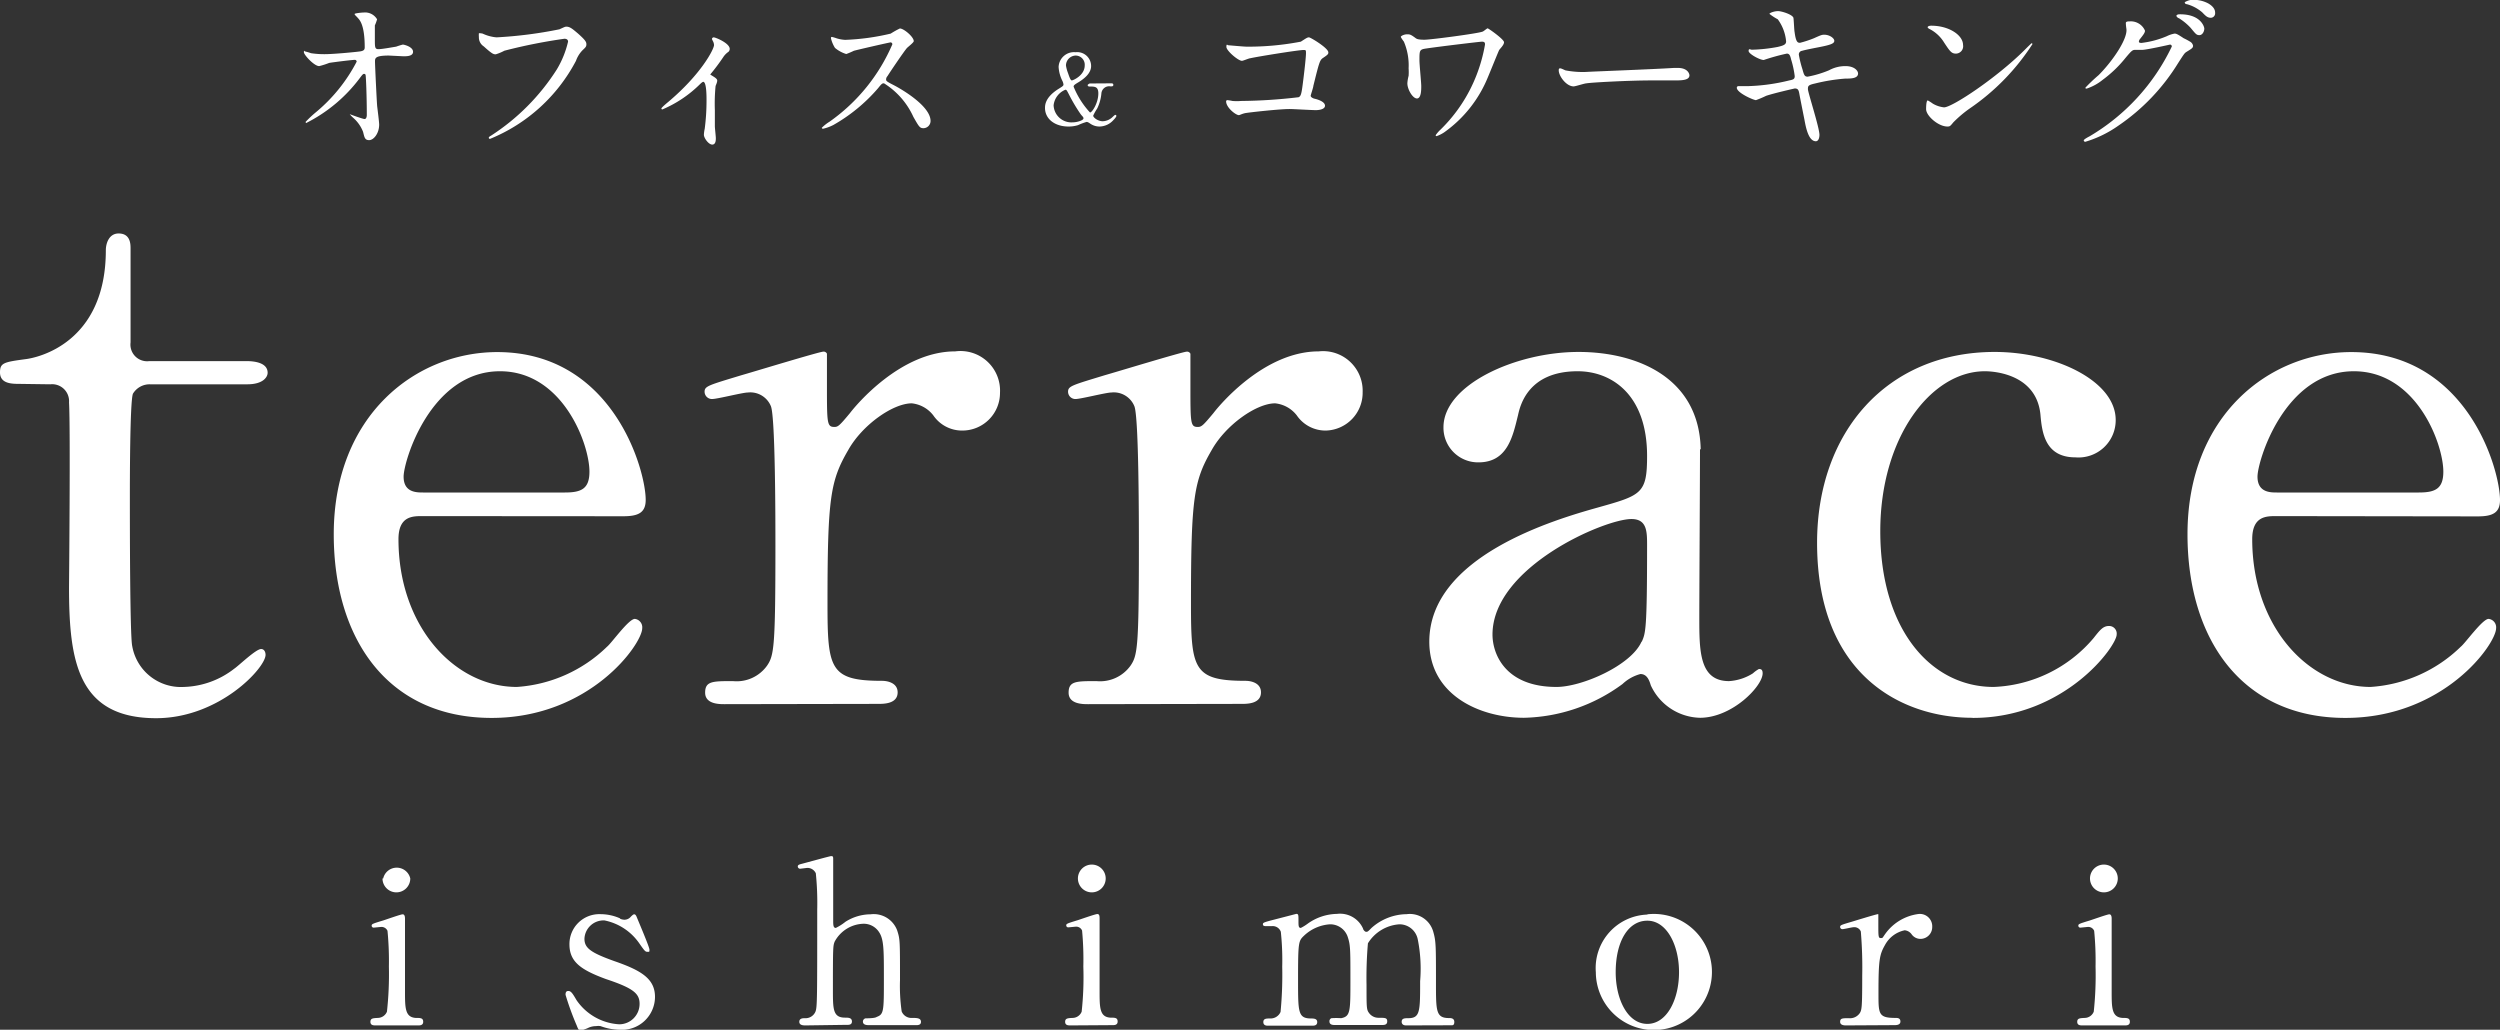
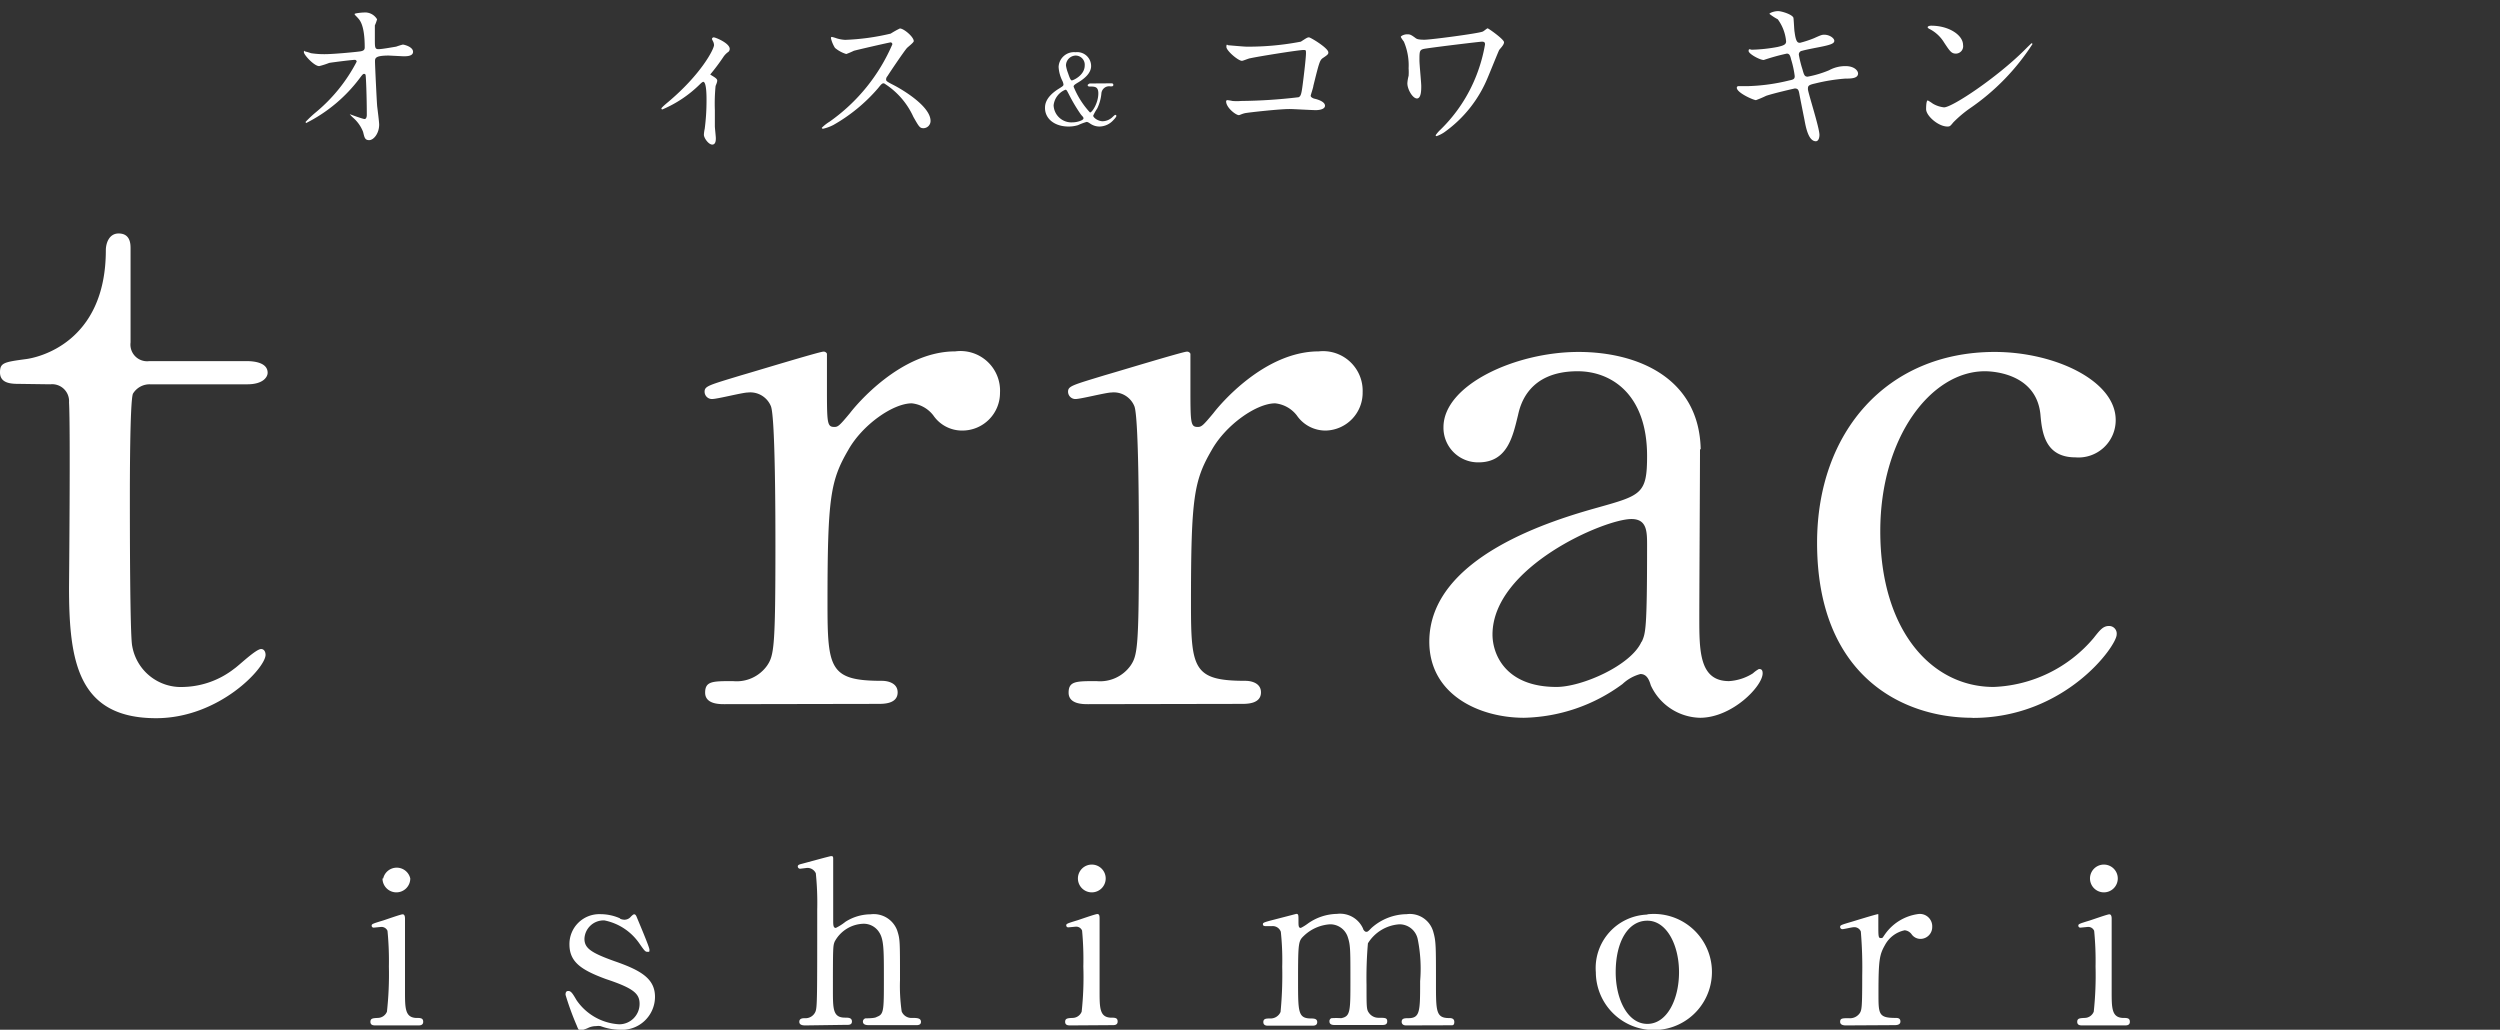
<svg xmlns="http://www.w3.org/2000/svg" viewBox="0 0 180 74.14">
  <rect x="0" y="0" width="180" height="74.14" fill="#333333" stroke="none" />
  <defs>
    <style>.cls-1{fill:#fff;}</style>
  </defs>
  <title>アセット 3</title>
  <g id="レイヤー_2" data-name="レイヤー 2">
    <g id="type">
      <path class="cls-1" d="M22.39,3.83a6.23,6.23,0,0,0,1,.07c.65,0,2.42-.17,2.6-.21s.27-.1.27-.28c0-1.55-.33-1.93-.47-2.09s-.26-.25-.26-.31.56-.11.67-.11a1,1,0,0,1,.95.49,3.29,3.29,0,0,1-.16.44c0,.15,0,.81,0,1,0,.57,0,.71.26.71s1-.14,1.27-.18A5.36,5.36,0,0,1,29,3.21c.1,0,.74.16.74.52s-.59.32-.74.32L28,4C27,4,27,4.19,27,4.44s.13,3,.16,3.24.14,1.11.14,1.29c0,.64-.4,1.12-.72,1.12s-.34-.21-.44-.6a2.58,2.58,0,0,0-.7-1,2.13,2.13,0,0,1-.26-.27,0,0,0,0,1,0,0s.94.35,1.07.35.16-.19.16-.29c0-1.32-.06-2.83-.09-2.89a.1.1,0,0,0-.1-.07c-.06,0-.09,0-.29.27a11,11,0,0,1-3.89,3.27S22,8.8,22,8.78a8.1,8.1,0,0,1,.77-.72,11.77,11.77,0,0,0,2.91-3.62.13.13,0,0,0-.13-.13c-.22,0-1.63.18-1.85.22a5.44,5.44,0,0,1-.72.23c-.36,0-1.1-.81-1.1-1s.06-.06.07-.06A3.45,3.45,0,0,1,22.39,3.83Z" />
-       <path class="cls-1" d="M34.75,2.42a2.94,2.94,0,0,0,1,.27,30.86,30.86,0,0,0,4.53-.58c.37-.17.41-.19.5-.19.26,0,.45.17.83.49.54.48.61.61.61.78s-.06.22-.28.43a2.06,2.06,0,0,0-.47.76A12.19,12.19,0,0,1,35.28,10a.09.09,0,0,1-.09-.08s0-.07.16-.15A15.7,15.7,0,0,0,40.09,5a6.91,6.91,0,0,0,.81-2c0-.2-.2-.21-.26-.21a38.75,38.75,0,0,0-4.32.86,3.57,3.57,0,0,1-.62.26c-.16,0-.24,0-.87-.57a.77.77,0,0,1-.35-.67,1.57,1.57,0,0,1,0-.28A1.11,1.11,0,0,1,34.75,2.42Z" />
      <path class="cls-1" d="M51.19,5.4c.2.13.45.25.45.4s-.11.34-.12.41a13.05,13.05,0,0,0-.05,1.73c0,.31,0,.7,0,1.15,0,.12.07.73.07.86s0,.46-.26.46-.6-.47-.6-.71a2.53,2.53,0,0,1,.06-.43,15.65,15.65,0,0,0,.13-2.06c0-.3,0-1.32-.24-1.32,0,0-.06,0-.25.19a8.62,8.62,0,0,1-2.69,1.8.07.07,0,0,1-.07-.07c0-.06.36-.36.48-.46,2.38-2,3.31-3.81,3.31-4.11A.67.67,0,0,0,51.35,3a1.63,1.63,0,0,1-.09-.19.13.13,0,0,1,.13-.12c.13,0,1.15.42,1.15.83a.29.29,0,0,1-.09.21,1.37,1.37,0,0,0-.38.39,15.09,15.09,0,0,1-.93,1.24A.12.12,0,0,0,51.19,5.4Z" />
      <path class="cls-1" d="M64.13,3.05c-.08,0-2.6.58-2.66.61a5.15,5.15,0,0,1-.54.23,2.32,2.32,0,0,1-.81-.44,2.26,2.26,0,0,1-.29-.69c0-.06,0-.1.07-.1a2.54,2.54,0,0,1,.31.09,2.47,2.47,0,0,0,.64.12,16.66,16.66,0,0,0,3.28-.45,6.36,6.36,0,0,1,.66-.37c.29,0,1,.61,1,.91,0,.11-.44.43-.51.52-.24.29-1.19,1.69-1.38,2a.35.35,0,0,0-.1.23c0,.11,0,.14.53.41S67,7.62,67,8.71a.52.52,0,0,1-.5.52c-.27,0-.32-.08-.74-.82A5.53,5.53,0,0,0,63.65,6c-.12,0-.15,0-.42.34A12.1,12.1,0,0,1,60,9a3.13,3.13,0,0,1-.74.27s-.09,0-.09-.07a3,3,0,0,1,.56-.44,13.16,13.16,0,0,0,4.52-5.57A.14.14,0,0,0,64.13,3.05Z" />
      <path class="cls-1" d="M80,6c.06,0,.16,0,.16.11s-.09.11-.2.11a.56.56,0,0,0-.66.51A3.11,3.11,0,0,1,79,7.81a3.39,3.39,0,0,0-.29.52c0,.13.34.4.69.4a1.07,1.07,0,0,0,.71-.31s.15-.15.19-.15a.08.08,0,0,1,.08.08s0,.08-.21.29a1.37,1.37,0,0,1-1,.47,1.17,1.17,0,0,1-.66-.2c-.16-.11-.21-.13-.28-.13a4.18,4.18,0,0,0-.61.23,2.29,2.29,0,0,1-.69.1c-1,0-1.69-.56-1.69-1.34,0-.29.08-.78.91-1.33.37-.23.42-.26.42-.36a.83.83,0,0,0-.08-.26,2.56,2.56,0,0,1-.27-1,1.11,1.11,0,0,1,1.22-1.06,1,1,0,0,1,1.12,1c0,.5-.47.9-.94,1.18-.23.14-.32.2-.32.3A6.11,6.11,0,0,0,78.48,8.1c.16,0,.6-.7.6-1.37,0-.5-.25-.5-.64-.5-.13,0-.13-.1-.13-.11s.1-.11.17-.11ZM77.8,8.21A11.79,11.79,0,0,1,77,6.87c-.19-.37-.21-.41-.29-.41a1.37,1.37,0,0,0-.85,1.12,1.28,1.28,0,0,0,1.35,1.23c.38,0,.8-.16.8-.28S77.94,8.4,77.8,8.21Zm-.9-2.94c.1.29.18.52.27.52s.93-.36.93-1.08A.66.66,0,0,0,77.46,4a.72.72,0,0,0-.71.72A2.62,2.62,0,0,0,76.9,5.27Z" />
      <path class="cls-1" d="M89.76,3.36A20,20,0,0,0,93.66,3c.43-.28.48-.31.59-.31s1.39.77,1.39,1.08c0,.11,0,.15-.41.42-.21.16-.26.34-.67,2,0,.11-.19.64-.19.71s.11.17.29.21.74.2.74.5-.55.32-.65.32c-.3,0-1.63-.08-1.9-.08-.75,0-3,.25-3.22.3s-.37.14-.43.14c-.22,0-.92-.54-.92-1a.09.09,0,0,1,.1-.08,3.37,3.37,0,0,1,.36.06,3.92,3.92,0,0,0,.62,0A37.88,37.88,0,0,0,93.5,7c.15-.07.2-.21.28-.81.14-1.06.25-2.1.25-2.34s0-.25-.18-.25c-.37,0-3.34.48-3.81.59-.11,0-.53.19-.62.19-.27,0-1.12-.73-1.12-1s.08-.12.14-.12S89.56,3.36,89.76,3.36Z" />
      <path class="cls-1" d="M106.7,3c-.16,0-3.21.37-4,.49-.5.07-.5.13-.5.86,0,.29.13,1.59.13,1.85s0,.89-.31.89-.69-.66-.69-1.09a2.75,2.75,0,0,1,.09-.54,3.85,3.85,0,0,0,0-.54A4.34,4.34,0,0,0,101.08,3s-.22-.29-.22-.35.24-.18.44-.18.26,0,.62.27c.08.06.18.12.64.12s3.86-.45,4.17-.58c.07,0,.32-.24.38-.24s1.18.79,1.18,1-.31.48-.36.58c-.13.29-.67,1.63-.79,1.91a9.05,9.05,0,0,1-3.16,4,2.4,2.4,0,0,1-.54.27.06.06,0,0,1-.07-.07,2.48,2.48,0,0,1,.36-.41,11.07,11.07,0,0,0,2.59-3.94,11.42,11.42,0,0,0,.6-2.17C106.92,3.11,106.92,3,106.7,3Z" />
-       <path class="cls-1" d="M120.54,4.89h.26c.74,0,.84.45.84.53,0,.34-.49.37-1,.37l-1.72,0c-1.65,0-4.4.15-4.69.21-.14,0-.79.22-.93.22-.52,0-1.07-.74-1.07-1.15,0-.07,0-.15.1-.15s.34.14.4.15a6.58,6.58,0,0,0,1.47.11C114.6,5.15,118.79,5,120.54,4.89Z" />
      <path class="cls-1" d="M131,9.71c0,.23-.08.46-.26.46-.53,0-.72-1-.82-1.55-.06-.3-.32-1.6-.37-1.88s-.11-.37-.33-.37c0,0-1.47.33-2.06.53a7.6,7.6,0,0,1-.73.31c-.18,0-1.38-.53-1.38-.89,0-.1.08-.12.14-.12l.72,0a13.87,13.87,0,0,0,2.92-.41c.31-.06.39-.11.39-.31a6.87,6.87,0,0,0-.26-1.2c-.07-.3-.13-.42-.31-.42a14.66,14.66,0,0,0-1.66.46c-.28,0-1.09-.44-1.09-.65s.13-.09.24-.09a11.57,11.57,0,0,0,1.85-.2c.42-.1.61-.17.61-.4A3.15,3.15,0,0,0,128,1.39,4.07,4.07,0,0,1,127.4,1c0-.07.35-.2.62-.2s1.08.26,1.11.5.05.86.08,1c.1.78.24.78.4.78a7.79,7.79,0,0,0,1-.33c.51-.23.57-.25.74-.25.38,0,.72.25.72.44s-.24.29-1.12.46-1.07.22-1.21.26a.26.26,0,0,0-.22.3A7.59,7.59,0,0,0,129.78,5c.11.41.16.52.37.52a7.55,7.55,0,0,0,1.54-.46,2.44,2.44,0,0,1,1.19-.3c.63,0,.9.33.9.53,0,.36-.5.37-.93.37a13,13,0,0,0-2.16.35c-.5.11-.52.18-.52.41S131,9.19,131,9.71Z" />
      <path class="cls-1" d="M141.82,7.81a8.52,8.52,0,0,0-1.18,1c-.23.28-.25.3-.43.3-.65,0-1.53-.77-1.53-1.25,0-.08,0-.63.12-.63a3.06,3.06,0,0,1,.36.23,2,2,0,0,0,.81.27c.59,0,3.77-2.12,5.76-4.09.19-.19.53-.53.55-.53a.09.09,0,0,1,.06.06A16.31,16.31,0,0,1,141.82,7.81Zm-1-3.95c-.32,0-.44-.19-.84-.79a2.61,2.61,0,0,0-1.09-1s-.1-.06-.1-.11.09-.11.26-.11c1.28,0,2.29.68,2.29,1.39A.53.53,0,0,1,140.83,3.86Z" />
-       <path class="cls-1" d="M153.06,1.66c0-.12.17-.12.27-.12a1.11,1.11,0,0,1,1.11.67c0,.14-.12.3-.36.6A.32.32,0,0,0,154,3c0,.09.14.09.19.09A6.64,6.64,0,0,0,156,2.61a2.18,2.18,0,0,1,.56-.19c.11,0,.17,0,.66.33a4.76,4.76,0,0,1,.45.24.43.43,0,0,1,.23.3c0,.16-.09.21-.48.45-.14.09-.18.16-.6.81a14.84,14.84,0,0,1-4.3,4.5,8.22,8.22,0,0,1-2.38,1.16.11.11,0,0,1-.11-.11s0-.07.41-.28a15,15,0,0,0,5.93-6.47.13.13,0,0,0-.13-.14s-1.68.38-2,.38l-.46,0c-.23,0-.26,0-.76.6a8.75,8.75,0,0,1-1.63,1.56,3.62,3.62,0,0,1-1.15.63c-.06,0-.09,0-.09-.07a12.47,12.47,0,0,1,.95-.9c1-1,2.11-2.62,2-3.34A3.28,3.28,0,0,1,153.06,1.66Zm5.65.4c0,.21-.14.47-.35.47s-.26-.07-.63-.52a4.06,4.06,0,0,0-.85-.7c-.06,0-.18-.12-.18-.17s.09-.11.2-.11C158.44,1,158.71,1.92,158.71,2.06ZM159,.25c.49.29.49.57.49.69a.32.32,0,0,1-.3.34c-.25,0-.37-.12-.63-.39A2.84,2.84,0,0,0,157.45.3c-.12,0-.15-.1-.15-.13s.31-.17.43-.17A2.22,2.22,0,0,1,159,.25Z" />
      <path class="cls-1" d="M27.05,73.83c-.15,0-.38,0-.38-.26s.2-.26.52-.28a.72.72,0,0,0,.67-.45A24.69,24.69,0,0,0,28,69.59a22.32,22.32,0,0,0-.1-2.57.47.47,0,0,0-.47-.28l-.52.05a.14.14,0,0,1-.15-.15c0-.11.08-.14.84-.37.22-.07,1.26-.44,1.39-.44s.17.14.17.31c0,.73,0,4.4,0,5.23,0,1.19,0,1.87.77,1.92.34,0,.54,0,.54.28s-.28.26-.4.26Zm.54-10.58a1,1,0,0,1,1.95,0,1,1,0,0,1-1,1,1,1,0,0,1-1-1" />
      <path class="cls-1" d="M44.63,66.14a.79.79,0,0,0,.32.08.6.6,0,0,0,.48-.23c.12-.11.17-.16.24-.16s.13.08.18.21c.15.37.91,2.15.91,2.33s0,.16-.15.16-.2-.06-.61-.65a4,4,0,0,0-2.48-1.61,1.38,1.38,0,0,0-1.44,1.32c0,.67.45,1,2.15,1.61,1.94.67,2.93,1.27,2.93,2.58a2.38,2.38,0,0,1-2.57,2.36,4,4,0,0,1-1.35-.26,1.19,1.19,0,0,0-.32,0,1.37,1.37,0,0,0-.51.1,2.62,2.62,0,0,1-.6.21c-.15,0-.2-.13-.28-.34a20.15,20.15,0,0,1-.81-2.22c0-.1,0-.28.2-.28s.32.2.59.66a4,4,0,0,0,3.08,1.74,1.47,1.47,0,0,0,1.46-1.48c0-.75-.48-1.13-2.43-1.78C41.86,69.84,41,69.27,41,68a2.15,2.15,0,0,1,2.22-2.18,3.47,3.47,0,0,1,1.44.31" />
      <path class="cls-1" d="M58,73.83c-.14,0-.45,0-.45-.26s.26-.26.41-.26a.77.77,0,0,0,.76-.49c.12-.33.12-1,.12-7.33a21.09,21.09,0,0,0-.1-2.61.66.66,0,0,0-.64-.39l-.49.06a.17.17,0,0,1-.17-.16c0-.12.11-.15.31-.2s2-.55,2.09-.55.15,0,.15.18,0,3.73,0,4.43c0,.34,0,.56.19.56a3.65,3.65,0,0,0,.69-.44,3.4,3.4,0,0,1,1.81-.54A1.8,1.8,0,0,1,64.6,67c.2.63.2.7.2,3.57a13.06,13.06,0,0,0,.12,2.25.75.75,0,0,0,.75.47c.32,0,.64,0,.64.28s-.3.24-.5.24H62.58c-.15,0-.45,0-.45-.26a.24.24,0,0,1,.19-.23c.1,0,.68,0,.8-.1.52-.19.52-.42.52-2.77,0-2.07,0-2.82-.35-3.34a1.31,1.31,0,0,0-1.11-.6,2.43,2.43,0,0,0-2.09,1.3c-.11.31-.12.34-.12,3.46,0,1.38,0,2,.87,2,.23,0,.5,0,.5.28s-.3.24-.48.24Z" />
      <path class="cls-1" d="M77.08,73.83c-.16,0-.39,0-.39-.26s.2-.26.52-.28a.71.71,0,0,0,.67-.45A22.94,22.94,0,0,0,78,69.59,22.14,22.14,0,0,0,77.91,67a.46.46,0,0,0-.46-.28l-.53.05a.14.14,0,0,1-.15-.15c0-.11.09-.14.84-.37.22-.07,1.26-.44,1.4-.44s.16.14.16.31c0,.73,0,4.4,0,5.23,0,1.19,0,1.87.77,1.92.33,0,.53,0,.53.28s-.28.26-.4.26Zm.53-10.58a1,1,0,0,1,2,0,1,1,0,0,1-1,1,1,1,0,0,1-1-1" />
      <path class="cls-1" d="M101.24,73.83c-.3,0-.32-.2-.32-.26,0-.25.21-.26.46-.26.87,0,.87-.47.87-2.67a10.75,10.75,0,0,0-.17-3,1.34,1.34,0,0,0-1.32-1.09,2.89,2.89,0,0,0-2.27,1.37,29,29,0,0,0-.1,3c0,1.59,0,1.77.17,2a.83.83,0,0,0,.69.36c.48,0,.63,0,.63.26s-.23.26-.38.26H96.13c-.15,0-.41,0-.41-.26a.23.23,0,0,1,.14-.23,5.12,5.12,0,0,1,.7,0c.67-.13.67-.47.67-2.74s0-2.55-.21-3.16a1.33,1.33,0,0,0-1.26-.86,3,3,0,0,0-1.86.81c-.41.39-.44.43-.44,3.21,0,2.27,0,2.73.87,2.76.25,0,.51,0,.51.26s-.24.26-.37.26H91.3c-.09,0-.34,0-.34-.26s.22-.26.5-.26a.78.78,0,0,0,.74-.47,27.84,27.84,0,0,0,.12-3.26,19.53,19.53,0,0,0-.1-2.51.62.62,0,0,0-.62-.41l-.51,0s-.16,0-.16-.12,0-.14.82-.35l1.58-.41c.16,0,.16.08.16.47s0,.54.17.54a3.27,3.27,0,0,0,.5-.31,3.73,3.73,0,0,1,2.1-.7,1.81,1.81,0,0,1,1.88,1.06c0,.06.12.23.22.23s.12,0,.38-.27a3.86,3.86,0,0,1,2.54-1,1.75,1.75,0,0,1,1.91,1.25c.2.69.2,1,.2,3.73,0,2,0,2.5.94,2.5.12,0,.38,0,.38.28s-.15.24-.31.24Z" />
      <path class="cls-1" d="M118.61,65.83A4.18,4.18,0,1,1,114.9,70a3.85,3.85,0,0,1,3.71-4.15m0,7.87c1.41,0,2.28-1.76,2.28-3.72s-.89-3.71-2.28-3.71-2.28,1.51-2.28,3.71c0,1.93.85,3.72,2.28,3.72" />
      <path class="cls-1" d="M132.92,73.83c-.11,0-.43,0-.43-.26s.17-.26.63-.26a.85.85,0,0,0,.78-.36c.15-.23.18-.42.18-2.71a31,31,0,0,0-.1-3.17.5.5,0,0,0-.52-.31c-.12,0-.69.14-.8.14a.16.16,0,0,1-.17-.16c0-.13.08-.15.82-.37.23-.07,1.76-.54,1.85-.54a.07.07,0,0,1,.08,0v.71c0,.87,0,1,.17,1s.11,0,.35-.33a3.49,3.49,0,0,1,2.36-1.4.89.89,0,0,1,1,.93.85.85,0,0,1-.83.86.78.78,0,0,1-.66-.34.7.7,0,0,0-.49-.28,2.1,2.1,0,0,0-1.42,1.06c-.4.7-.47,1.08-.47,3.49,0,1.48,0,1.76,1.22,1.76.14,0,.36,0,.36.26s-.31.26-.44.26Z" />
      <path class="cls-1" d="M149.94,73.83c-.15,0-.38,0-.38-.26s.2-.26.52-.28a.71.71,0,0,0,.67-.45,24.69,24.69,0,0,0,.13-3.25,22.32,22.32,0,0,0-.1-2.57.46.46,0,0,0-.47-.28l-.52.05a.14.14,0,0,1-.15-.15c0-.11.09-.14.84-.37.22-.07,1.26-.44,1.39-.44s.17.14.17.31c0,.73,0,4.4,0,5.23,0,1.19,0,1.87.78,1.92.33,0,.53,0,.53.28s-.28.26-.4.26Zm.54-10.58a1,1,0,0,1,2,0,1,1,0,0,1-1,1,1,1,0,0,1-1-1" />
-       <path class="cls-1" d="M30.4,37.16c-.69,0-1.71,0-1.71,1.66,0,6.3,4.06,10.64,8.52,10.64a10.27,10.27,0,0,0,6.5-2.9c.32-.25,1.55-2,2-2a.61.61,0,0,1,.53.67c0,1.14-3.76,6.46-10.84,6.46-7.52,0-11.37-5.74-11.37-13.22,0-8.58,5.92-13.12,11.77-13.12,8.32,0,10.69,8.47,10.69,10.64,0,.93-.54,1.18-1.62,1.18Zm10.27-1.7c1.18,0,1.77-.26,1.77-1.5,0-2-1.93-7.23-6.44-7.23-5,0-6.94,6.46-6.94,7.59s.91,1.14,1.4,1.14Z" />
-       <path class="cls-1" d="M163.88,37.16c-.7,0-1.72,0-1.72,1.66,0,6.3,4.07,10.64,8.52,10.64a10.25,10.25,0,0,0,6.5-2.9c.32-.25,1.56-2,2-2a.61.61,0,0,1,.54.67c0,1.14-3.76,6.46-10.85,6.46-7.51,0-11.37-5.74-11.37-13.22,0-8.58,5.92-13.12,11.78-13.12C177.64,25.34,180,33.81,180,36c0,.93-.54,1.18-1.61,1.18Zm10.27-1.7c1.18,0,1.77-.26,1.77-1.5,0-2-1.93-7.23-6.44-7.23-5,0-6.94,6.46-6.94,7.59s.91,1.14,1.39,1.14Z" />
      <path class="cls-1" d="M52.17,50.7c-.38,0-1.4,0-1.4-.83s.54-.83,2-.83a2.69,2.69,0,0,0,2.47-1.13c.49-.73.59-1.35.59-8.58,0-1.65,0-9.19-.32-10.07a1.6,1.6,0,0,0-1.66-1c-.38,0-2.2.47-2.58.47a.53.53,0,0,1-.54-.52c0-.41.27-.47,2.64-1.19.75-.21,5.63-1.7,5.9-1.7a.25.25,0,0,1,.27.15v2.27c0,2.74,0,3,.54,3,.26,0,.37-.1,1.12-1,.43-.57,3.65-4.44,7.57-4.44A2.85,2.85,0,0,1,72,28.28,2.71,2.71,0,0,1,69.3,31a2.5,2.5,0,0,1-2.1-1.09,2.26,2.26,0,0,0-1.55-.87c-1.35,0-3.55,1.54-4.57,3.35-1.29,2.22-1.5,3.41-1.5,11.06,0,4.7.16,5.57,3.92,5.57.43,0,1.13.16,1.13.83,0,.83-1,.83-1.4.83Z" />
      <path class="cls-1" d="M78.34,50.7c-.38,0-1.4,0-1.4-.83s.54-.83,2-.83a2.7,2.7,0,0,0,2.47-1.13c.49-.73.59-1.35.59-8.58,0-1.65,0-9.19-.32-10.07a1.6,1.6,0,0,0-1.66-1c-.38,0-2.21.47-2.58.47a.53.53,0,0,1-.54-.52c0-.41.27-.47,2.63-1.19.75-.21,5.64-1.7,5.91-1.7a.26.26,0,0,1,.27.15v2.27c0,2.74,0,3,.53,3,.27,0,.38-.1,1.13-1,.43-.57,3.65-4.44,7.57-4.44a2.85,2.85,0,0,1,3.17,2.94A2.72,2.72,0,0,1,95.47,31a2.5,2.5,0,0,1-2.1-1.09,2.26,2.26,0,0,0-1.56-.87c-1.34,0-3.54,1.54-4.56,3.35-1.29,2.22-1.5,3.41-1.5,11.06,0,4.7.16,5.57,3.92,5.57.43,0,1.12.16,1.12.83,0,.83-1,.83-1.39.83Z" />
      <path class="cls-1" d="M122.4,32.36c0,1.76-.05,10.18-.05,12.09,0,2.42,0,4.59,2.14,4.59a3.61,3.61,0,0,0,1.72-.56,2.19,2.19,0,0,1,.43-.31c.11,0,.27,0,.27.31,0,.93-2.2,3.2-4.51,3.2a4,4,0,0,1-3.54-2.33c-.11-.36-.27-.82-.75-.82a3,3,0,0,0-1.29.72,12.36,12.36,0,0,1-7.09,2.43c-3.22,0-6.82-1.66-6.82-5.48,0-6.14,9-8.78,12.14-9.66s3.54-1,3.54-3.71c0-4.45-2.58-6.1-5-6.1-3.54,0-4.13,2.43-4.29,3.15-.38,1.55-.76,3.41-2.85,3.41a2.49,2.49,0,0,1-2.52-2.53c0-3.05,5.2-5.42,9.72-5.42,4.24,0,8.69,1.86,8.8,7M118.21,46.2c.27-.62.38-.82.38-6.92,0-1,0-1.91-1.13-1.91-1.93,0-10,3.46-10,8.32,0,1.39.91,3.77,4.61,3.77,1.83,0,5.37-1.55,6.12-3.26" />
      <path class="cls-1" d="M142,51.68c-5,0-11.17-3-11.17-12.6,0-8,5.06-13.74,12.79-13.74,4.3,0,8.71,2.06,8.71,4.9a2.68,2.68,0,0,1-2.9,2.69c-2.2,0-2.41-1.81-2.52-3.1-.32-3.1-3.77-3.1-4-3.1-3.87,0-7.53,4.75-7.53,11.52,0,7.08,3.65,11.21,8.16,11.21a9.91,9.91,0,0,0,7.2-3.52c.48-.61.69-.87,1.12-.87a.55.55,0,0,1,.54.62c0,.82-3.71,6-10.36,6" />
      <path class="cls-1" d="M1.46,27.64c-.6,0-1.46,0-1.46-.83,0-.68.27-.74,1.83-.95.87-.1,5.79-1.15,5.79-7.85,0-.47.22-1.2.92-1.2.86,0,.86.78.86,1.09v6.76A1.2,1.2,0,0,0,10.75,26h7c.54,0,1.52.1,1.52.84,0,.31-.33.83-1.46.83h-7a1.4,1.4,0,0,0-1.24.68c-.22.58-.22,6.44-.22,7.49,0,1.57,0,9.95.17,10.68a3.56,3.56,0,0,0,3.72,2.94,6.18,6.18,0,0,0,3.62-1.31c.32-.21,1.56-1.42,1.94-1.42.22,0,.32.21.32.42,0,.94-3.34,4.56-7.88,4.56-5.66,0-6.27-4.14-6.27-9.43,0-.15.11-11.52,0-13.3a1.22,1.22,0,0,0-1.35-1.31Z" />
    </g>
  </g>
</svg>